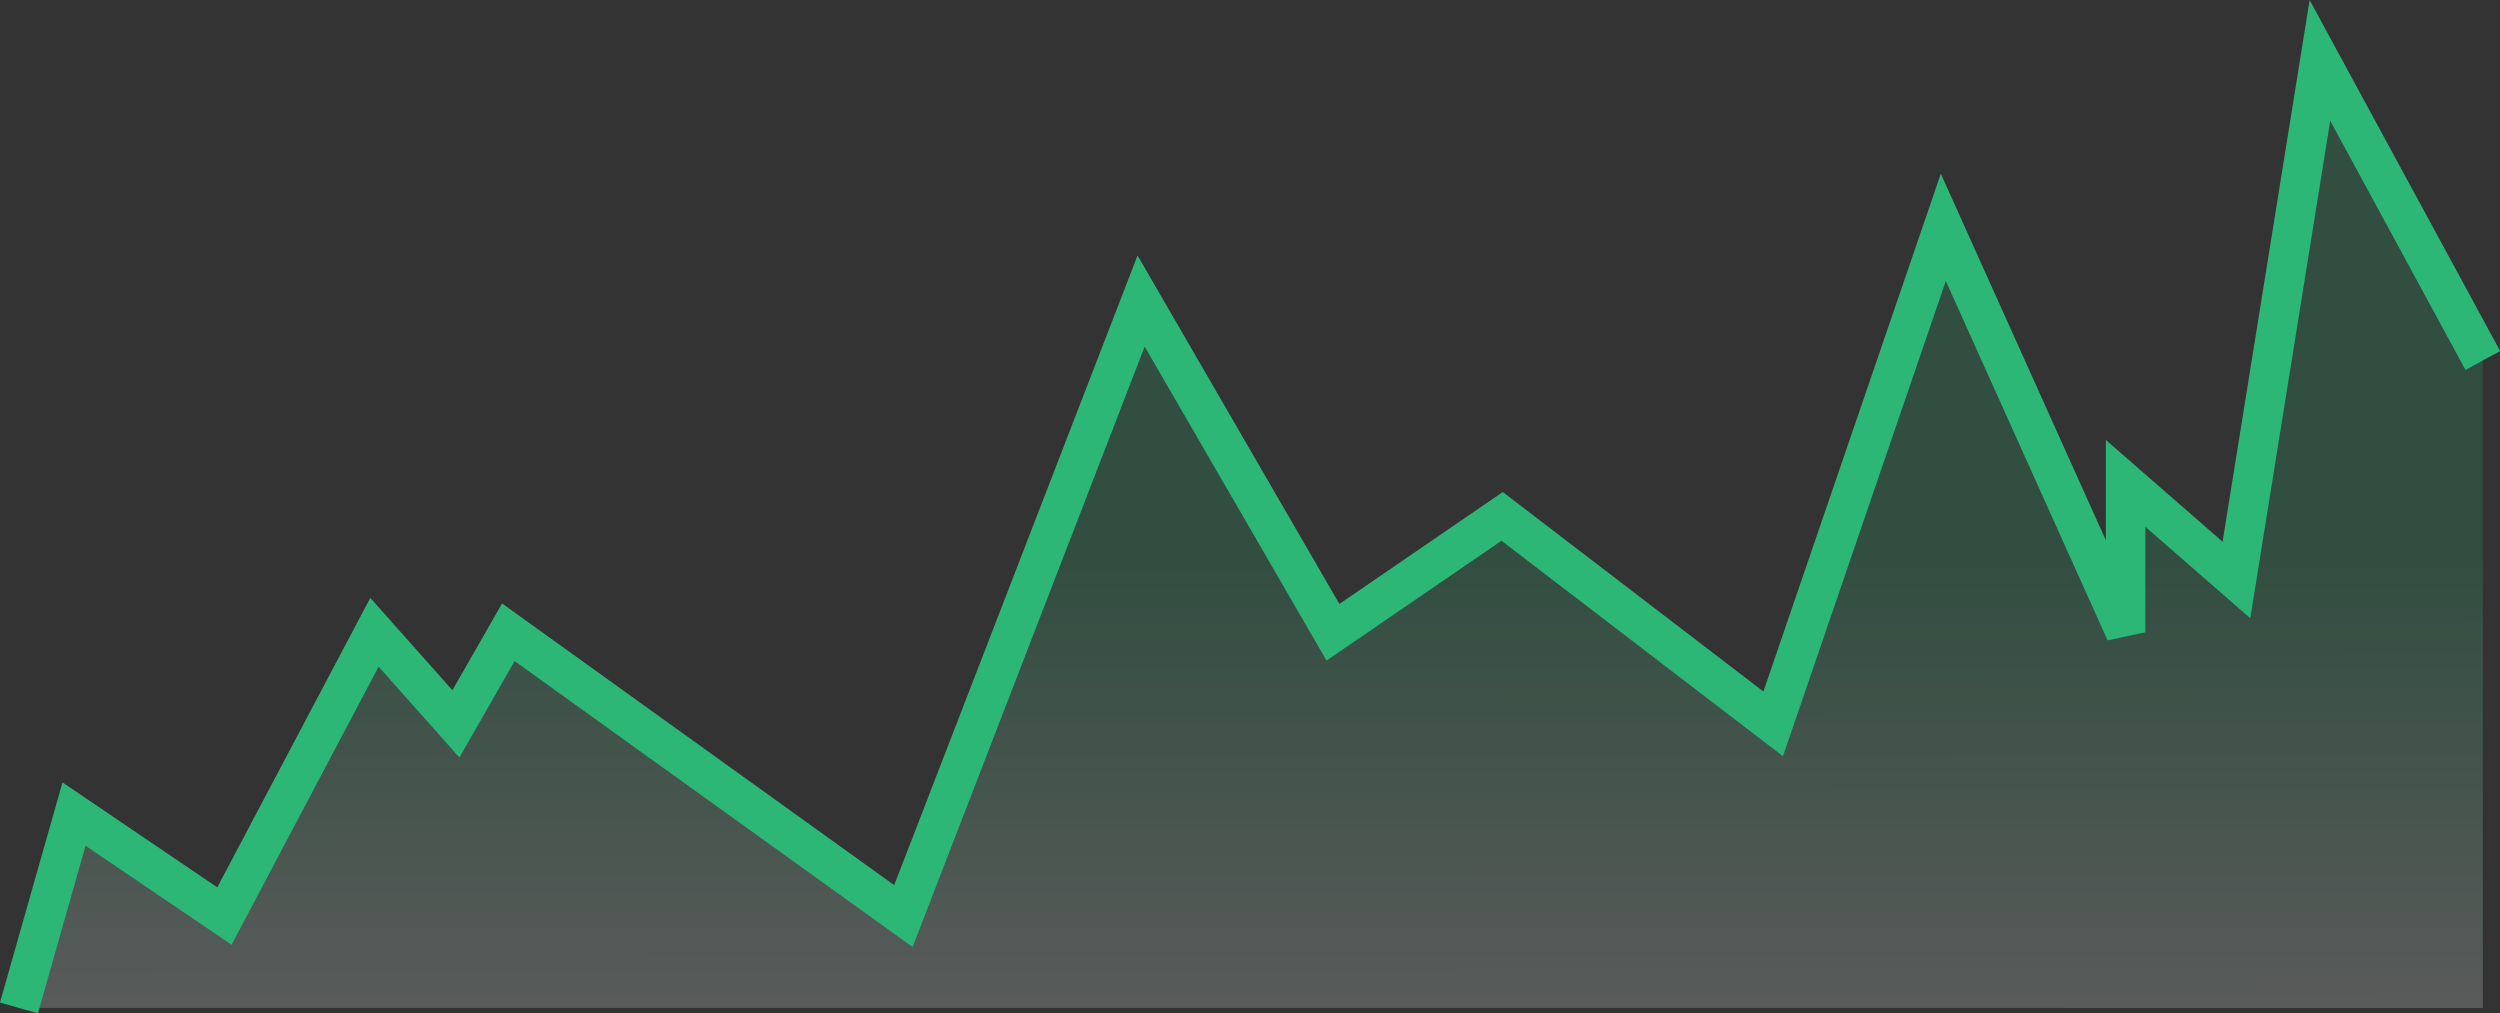
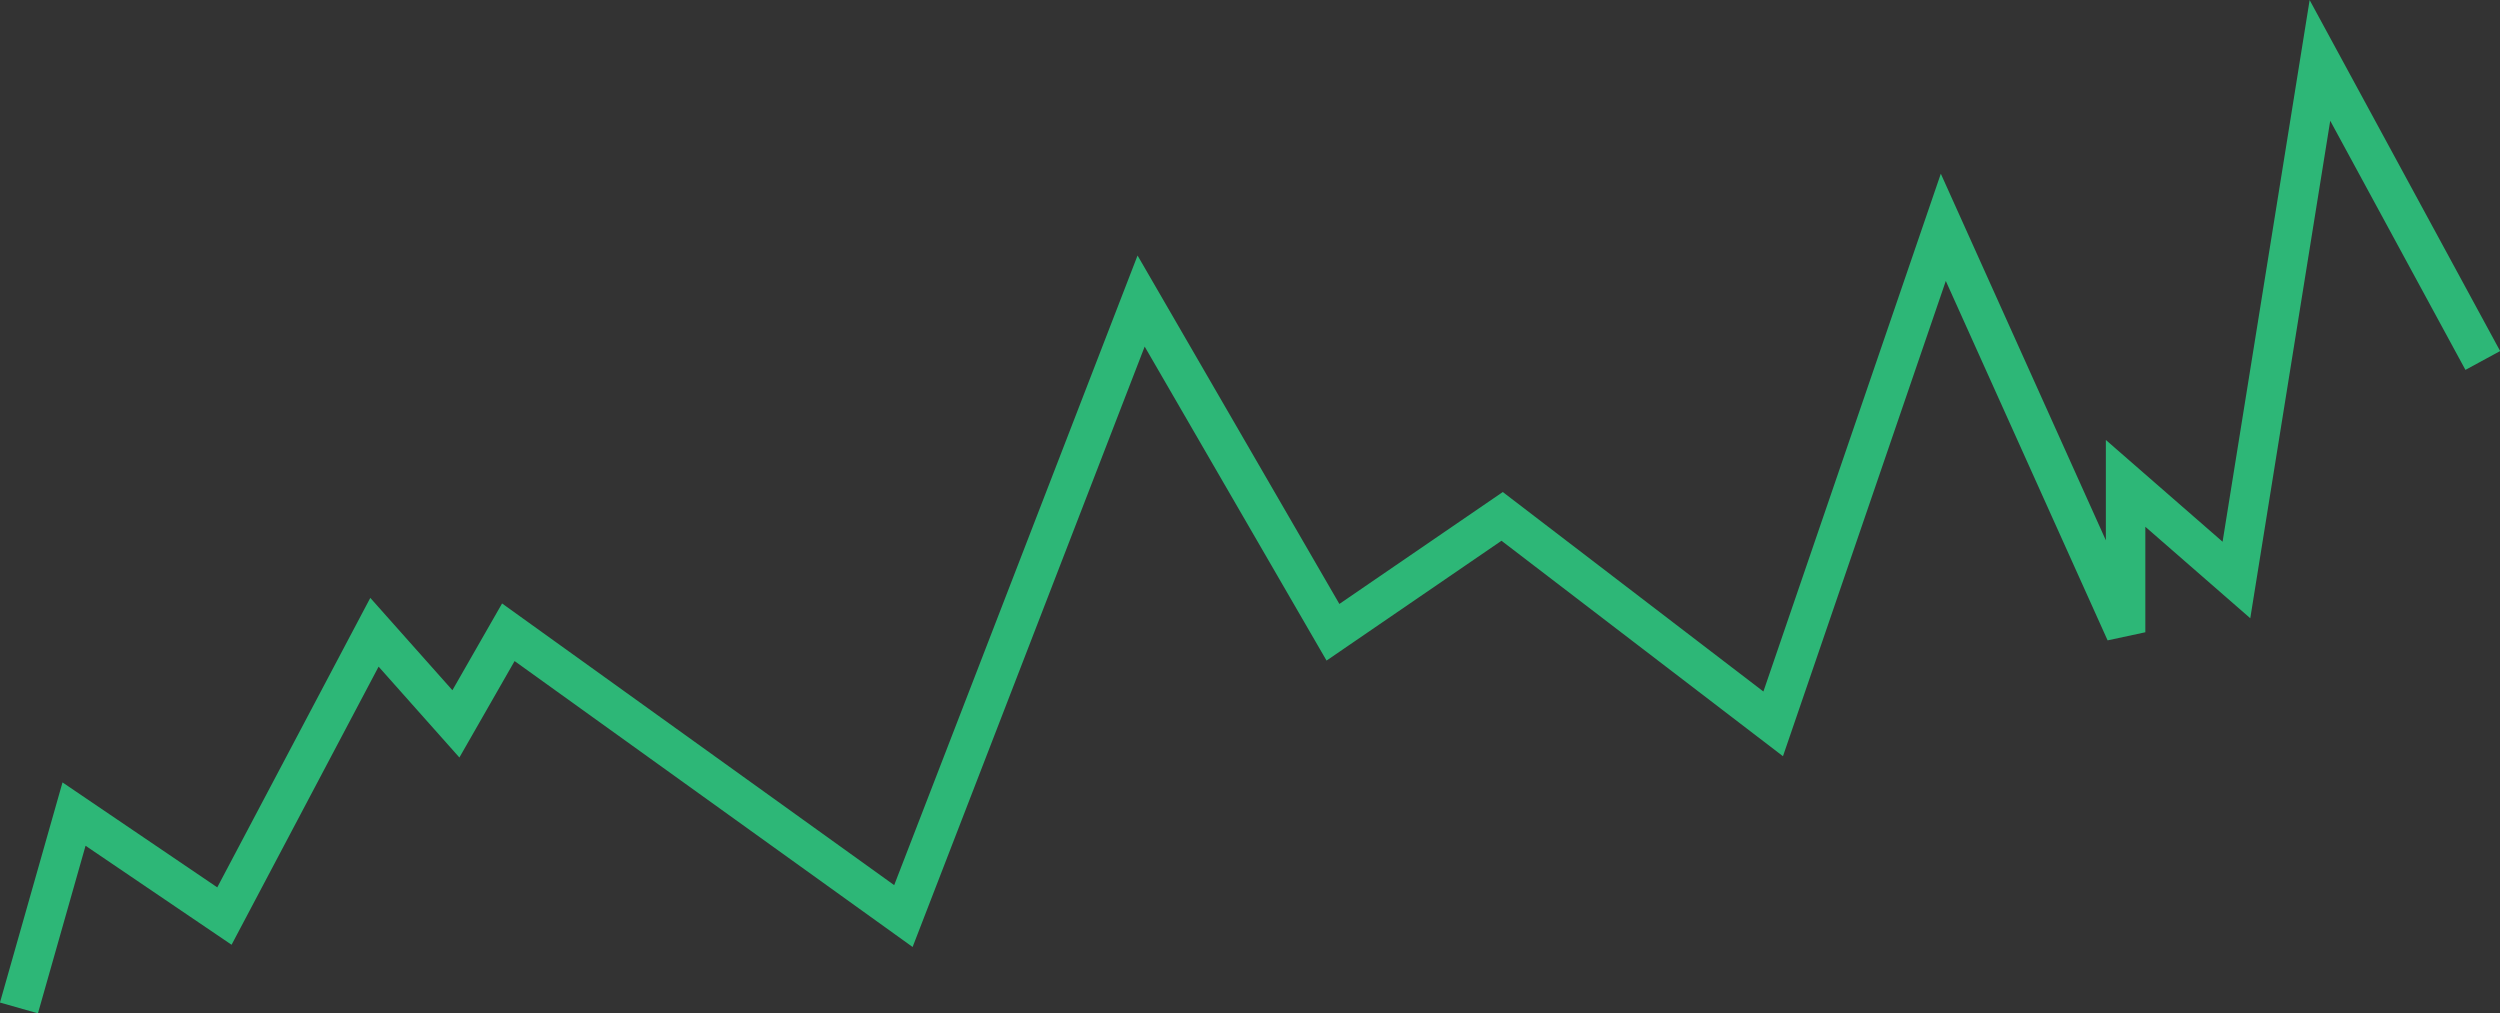
<svg xmlns="http://www.w3.org/2000/svg" width="63.32" height="25.666" viewBox="0 0 63.32 25.666">
  <rect x="0" y="0" width="63.32" height="25.666" fill="#333333" stroke="none" />
  <defs>
    <linearGradient id="linear-gradient" x1="0.519" y1="0.524" x2="0.52" y2="1.038" gradientUnits="objectBoundingBox">
      <stop offset="0" stop-color="#2db777" />
      <stop offset="1" stop-color="#fff" />
    </linearGradient>
  </defs>
  <g id="Group_7161" data-name="Group 7161" transform="translate(0.48 1.529)">
-     <path id="Path_6016" data-name="Path 6016" d="M-20111.266-10150.959l1.395-4.91,3.809,2.583,3.8-7.188,2.063,2.32,1.328-2.32,10.006,7.188,6.021-15.577,4.859,8.389,4.285-2.935,6.865,5.255,4.309-12.576,4.617,10.256v-3.771l2.807,2.447,2.115-13.16,4.125,7.6v16.4Z" transform="translate(20111.266 10174.959)" opacity="0.2" fill="url(#linear-gradient)" />
    <path id="Path_6017" data-name="Path 6017" d="M-20111.266-10150.959l1.395-4.91,3.809,2.583,3.8-7.188,2.063,2.32,1.328-2.32,10.006,7.188,6.021-15.577,4.859,8.389,4.285-2.935,6.865,5.255,4.309-12.576,4.617,10.256v-3.771l2.807,2.447,2.115-13.16,4.125,7.6" transform="translate(20111.266 10174.959)" fill="none" stroke="#2db777" stroke-width="1" />
  </g>
</svg>